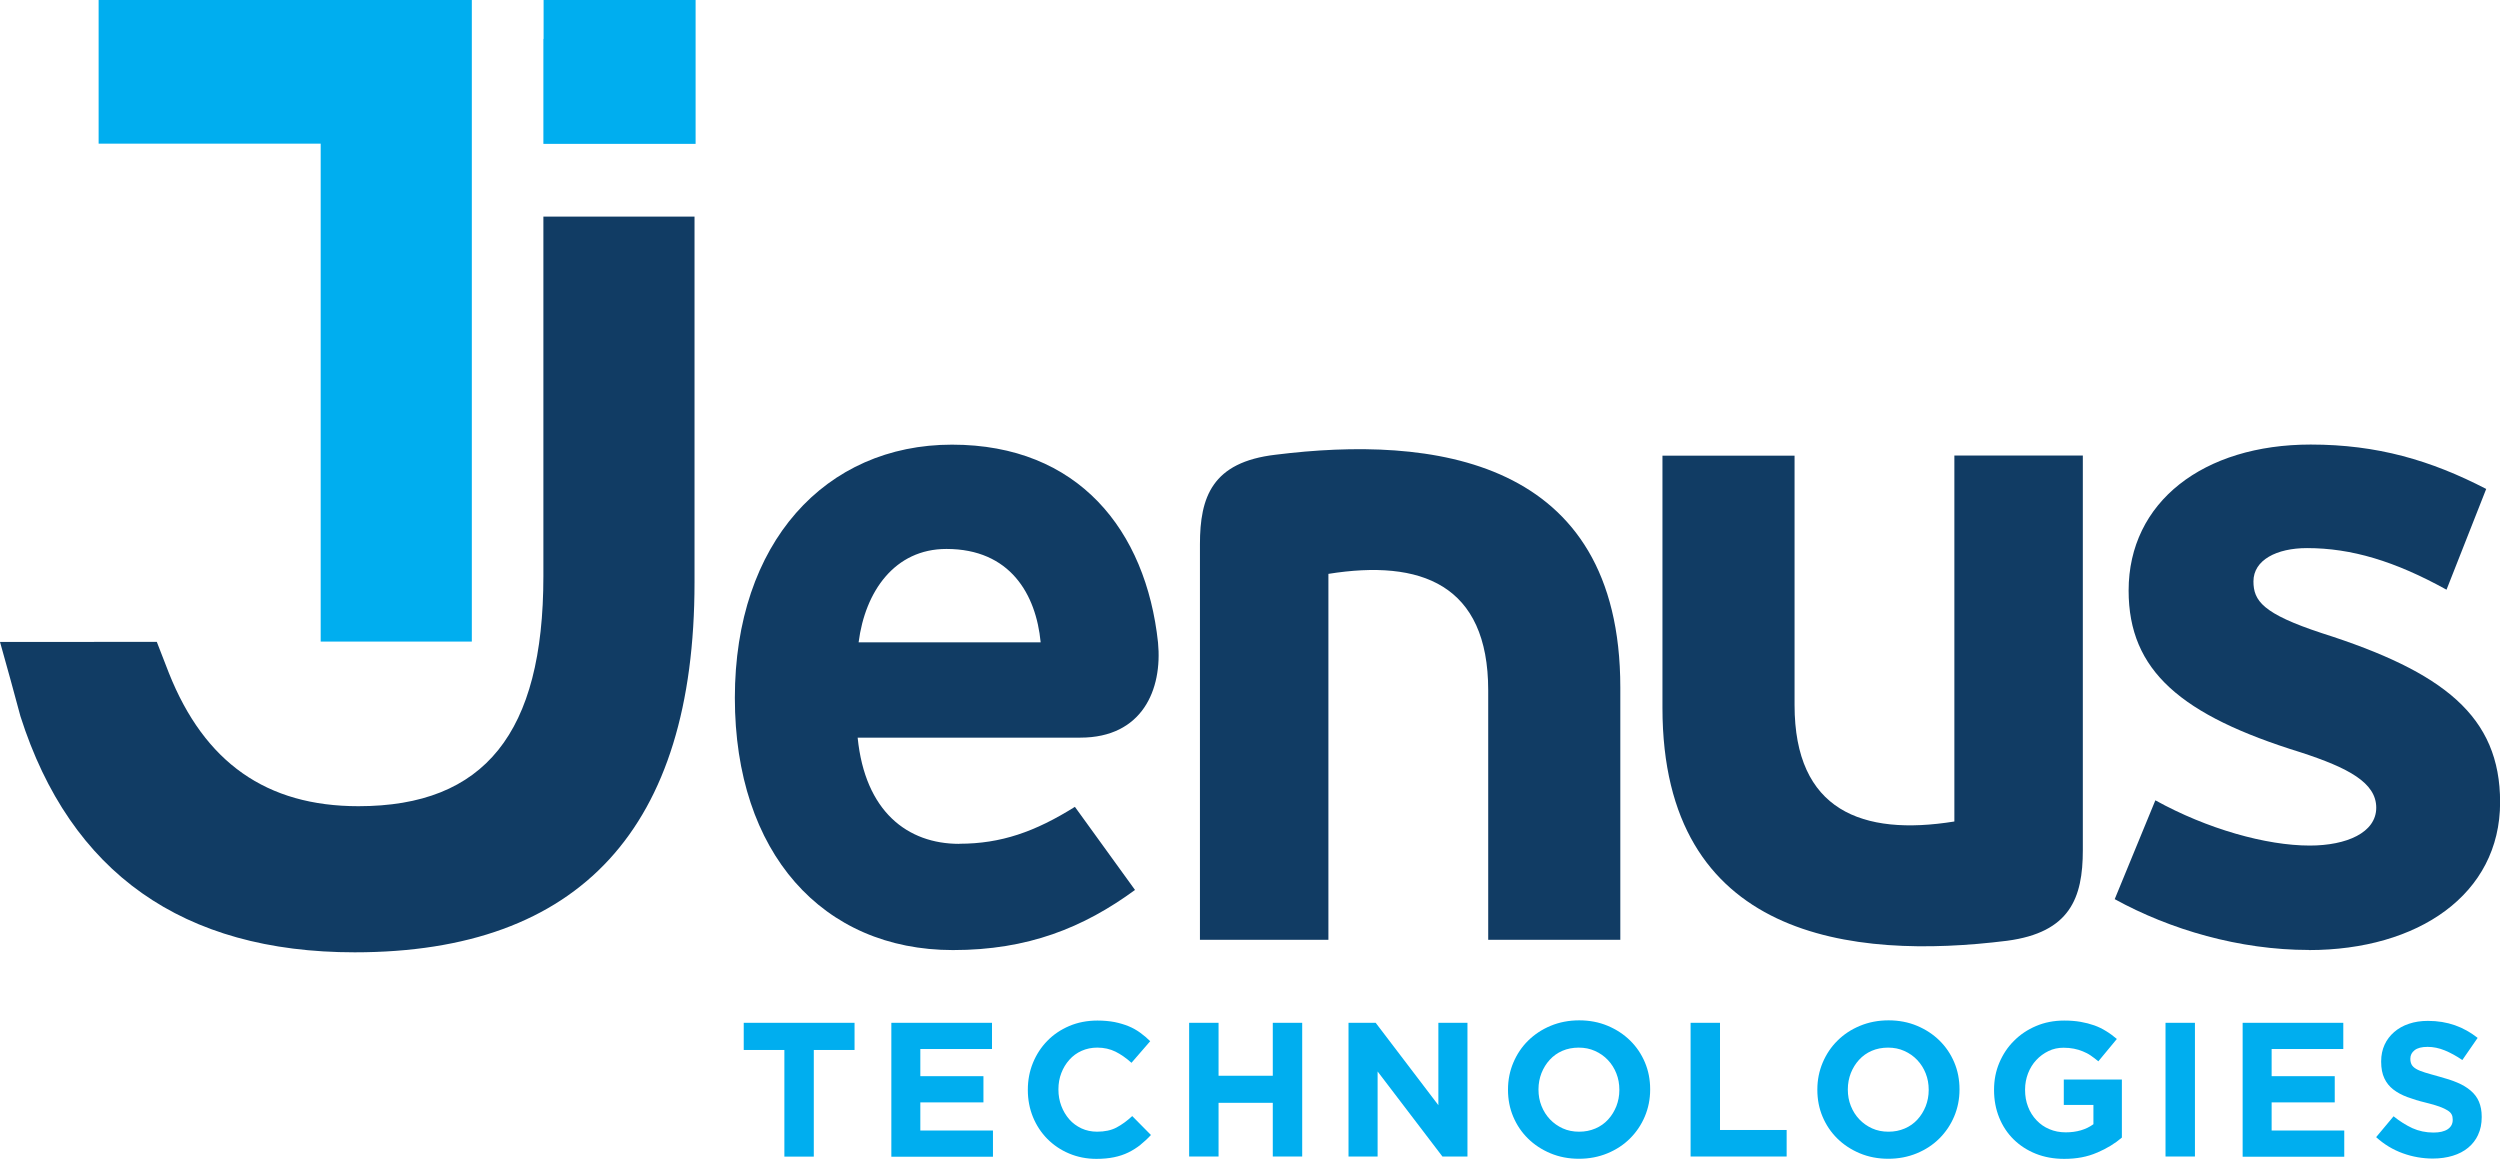
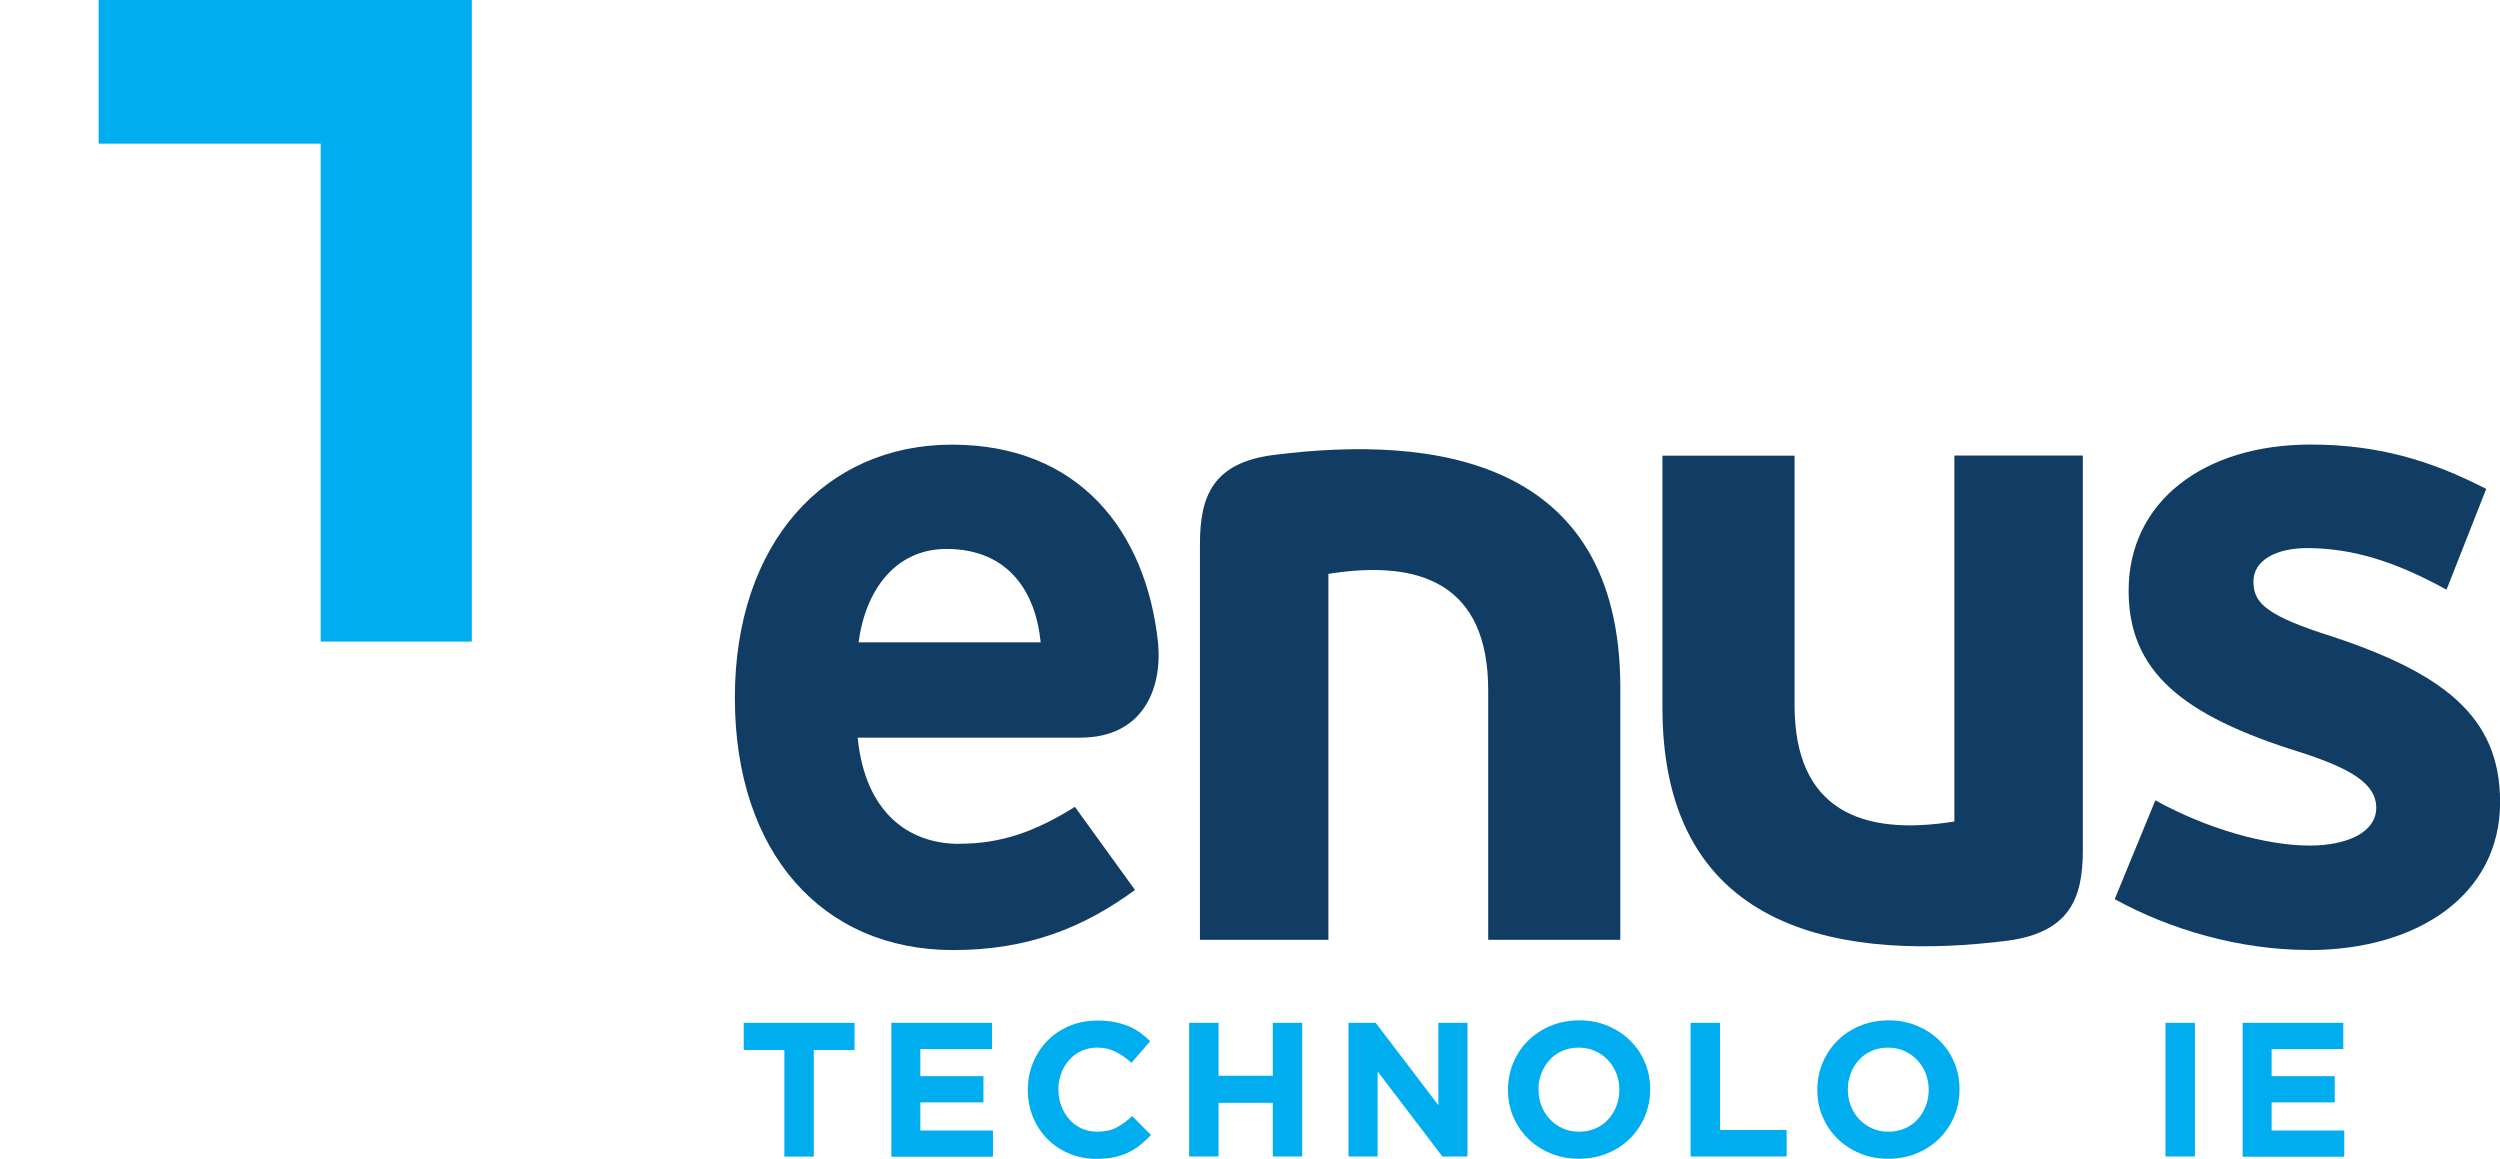
<svg xmlns="http://www.w3.org/2000/svg" id="Layer_1" data-name="Layer 1" viewBox="0 0 233.72 108.34">
  <g>
    <path d="M89.69,78.88c3.89,0,7.08-1.12,10.8-3.45l5.62,7.77c-4.84,3.54-10.02,5.62-17.02,5.62-12.18,0-20.39-9.07-20.39-23.58s8.47-23.67,20.3-23.67,18.14,8.03,19.26,18.49c.43,4.41-1.47,8.9-7.26,8.9h-20.82c.69,6.91,4.66,9.93,9.5,9.93ZM88.48,51.32c-4.84,0-7.6,3.97-8.21,8.73h17.02c-.43-4.49-2.85-8.73-8.81-8.73Z" style="fill: #113c64; stroke-width: 0px;" />
    <path d="M139.13,87.86v-23.32c0-9.93-6.31-12.27-14.94-10.89v34.21h-12.01v-36.97c0-4.41,1.12-7.69,7.08-8.38,14.51-1.81,32.22.17,32.22,21.77v23.58h-12.35Z" style="fill: #113c64; stroke-width: 0px;" />
    <path d="M167.77,65.92c0,9.85,6.31,12.27,14.94,10.88v-34.21h12.01v36.89c0,4.49-1.21,7.69-7.08,8.47-14.51,1.81-32.22-.17-32.22-21.77v-23.58h12.35v23.32Z" style="fill: #113c64; stroke-width: 0px;" />
    <path d="M215.84,88.81c-6.48,0-12.96-1.9-18.14-4.75l3.8-9.24c4.84,2.68,10.37,4.23,14.43,4.23,3.45,0,6.22-1.21,6.22-3.54s-2.59-3.72-7.08-5.18c-11.14-3.45-16.07-7.6-16.07-15.12,0-8.29,7-13.65,17.02-13.65,6.22,0,11.23,1.47,16.41,4.15l-3.71,9.42c-4.84-2.68-8.9-3.89-13.04-3.89-2.85,0-5.01,1.12-5.01,3.11,0,1.81.86,3.02,6.39,4.84,11.4,3.63,16.67,7.77,16.67,15.81,0,8.64-7.69,13.82-17.88,13.82Z" style="fill: #113c64; stroke-width: 0px;" />
  </g>
  <g>
    <path d="M76.08,98.16v9.97h-2.75v-9.97h-3.8v-2.54h10.36v2.54h-3.81Z" style="fill: #00aeef; stroke-width: 0px;" />
    <path d="M83.33,108.12v-12.5h9.41v2.45h-6.7v2.54h5.9v2.45h-5.9v2.63h6.79v2.45h-9.5Z" style="fill: #00aeef; stroke-width: 0px;" />
    <path d="M106.62,107.03c-.35.27-.72.51-1.13.71-.41.2-.86.35-1.35.45-.49.1-1.04.15-1.64.15-.92,0-1.77-.17-2.55-.5-.79-.33-1.46-.79-2.04-1.37-.57-.58-1.02-1.26-1.34-2.04-.32-.79-.48-1.63-.48-2.52v-.04c0-.89.16-1.73.48-2.51s.77-1.47,1.34-2.05c.57-.59,1.26-1.05,2.05-1.39.8-.34,1.68-.51,2.64-.51.58,0,1.12.05,1.6.14.48.1.92.23,1.31.39s.76.37,1.09.61c.33.24.64.5.93.79l-1.75,2.02c-.49-.44-.99-.79-1.49-1.04-.51-.25-1.07-.38-1.71-.38-.52,0-1.01.1-1.46.3-.45.2-.83.48-1.15.84s-.57.77-.75,1.24c-.18.47-.27.97-.27,1.51v.04c0,.54.09,1.04.27,1.52.18.48.43.89.74,1.25s.7.64,1.14.85c.45.21.94.31,1.47.31.71,0,1.32-.13,1.81-.39.49-.26.99-.62,1.47-1.07l1.75,1.77c-.32.35-.66.65-1,.93Z" style="fill: #00aeef; stroke-width: 0px;" />
    <path d="M118.99,108.12v-5.02h-5.07v5.02h-2.75v-12.5h2.75v4.95h5.07v-4.95h2.75v12.5h-2.75Z" style="fill: #00aeef; stroke-width: 0px;" />
    <path d="M134.85,108.12l-6.06-7.95v7.95h-2.72v-12.5h2.54l5.86,7.7v-7.7h2.72v12.5h-2.34Z" style="fill: #00aeef; stroke-width: 0px;" />
    <path d="M153.77,104.38c-.33.78-.79,1.46-1.38,2.05-.59.59-1.29,1.05-2.11,1.39-.82.34-1.71.51-2.67.51s-1.85-.17-2.66-.51c-.81-.34-1.51-.8-2.1-1.38-.59-.58-1.05-1.26-1.38-2.04-.33-.78-.49-1.62-.49-2.51v-.04c0-.89.17-1.73.5-2.51.33-.78.79-1.47,1.38-2.05s1.29-1.05,2.11-1.39c.82-.34,1.71-.51,2.67-.51s1.85.17,2.66.51c.81.34,1.51.8,2.1,1.38.59.58,1.05,1.26,1.38,2.04.33.78.49,1.62.49,2.51v.04c0,.89-.17,1.73-.5,2.51ZM151.39,101.87c0-.54-.09-1.04-.28-1.52-.19-.48-.45-.89-.79-1.25-.34-.36-.74-.64-1.21-.85-.46-.21-.97-.31-1.52-.31s-1.07.1-1.53.3c-.46.2-.85.48-1.18.84s-.58.77-.77,1.24c-.18.47-.28.97-.28,1.51v.04c0,.54.09,1.04.28,1.52s.45.89.79,1.25c.34.36.74.64,1.2.85.46.21.97.31,1.53.31s1.05-.1,1.52-.3.86-.48,1.19-.84.58-.77.77-1.24c.18-.47.28-.97.28-1.51v-.04Z" style="fill: #00aeef; stroke-width: 0px;" />
    <path d="M158.05,108.12v-12.5h2.75v10.02h6.23v2.48h-8.99Z" style="fill: #00aeef; stroke-width: 0px;" />
    <path d="M182.69,104.38c-.33.78-.79,1.46-1.38,2.05-.59.59-1.29,1.05-2.11,1.39-.82.34-1.71.51-2.67.51s-1.85-.17-2.66-.51c-.81-.34-1.51-.8-2.1-1.38-.59-.58-1.05-1.26-1.38-2.04-.33-.78-.49-1.62-.49-2.51v-.04c0-.89.17-1.73.5-2.51.33-.78.79-1.47,1.38-2.05.59-.59,1.29-1.05,2.11-1.39.82-.34,1.71-.51,2.67-.51s1.85.17,2.66.51c.81.34,1.51.8,2.1,1.38.59.58,1.05,1.26,1.38,2.04.33.78.49,1.62.49,2.51v.04c0,.89-.17,1.73-.5,2.51ZM180.31,101.87c0-.54-.09-1.04-.28-1.52-.19-.48-.45-.89-.79-1.25-.34-.36-.74-.64-1.21-.85-.46-.21-.97-.31-1.52-.31s-1.07.1-1.53.3c-.46.2-.85.48-1.18.84s-.58.77-.77,1.24c-.18.47-.28.97-.28,1.51v.04c0,.54.09,1.04.28,1.52s.45.89.79,1.25c.34.36.74.64,1.2.85.46.21.97.31,1.53.31s1.05-.1,1.52-.3.86-.48,1.19-.84.58-.77.77-1.24c.18-.47.28-.97.28-1.51v-.04Z" style="fill: #00aeef; stroke-width: 0px;" />
-     <path d="M196.04,107.76c-.89.39-1.9.58-3.05.58-.98,0-1.87-.16-2.67-.48-.8-.32-1.49-.77-2.07-1.34-.58-.57-1.03-1.25-1.35-2.04-.32-.79-.48-1.64-.48-2.57v-.04c0-.89.16-1.73.49-2.51s.78-1.47,1.37-2.05c.58-.59,1.27-1.05,2.07-1.39.8-.34,1.67-.51,2.63-.51.56,0,1.07.04,1.53.12.46.08.88.19,1.28.33.39.14.76.32,1.11.54.35.21.68.46,1,.73l-1.73,2.09c-.24-.2-.48-.38-.71-.54s-.49-.29-.74-.39c-.26-.11-.53-.19-.83-.25-.3-.06-.63-.09-.98-.09-.5,0-.97.1-1.4.31-.43.21-.82.49-1.14.84-.33.35-.58.76-.77,1.24-.18.47-.28.98-.28,1.51v.04c0,.57.09,1.1.28,1.58.18.48.45.9.79,1.26.34.36.74.64,1.2.83.46.2.97.3,1.53.3,1.02,0,1.89-.25,2.59-.76v-1.8h-2.77v-2.38h5.43v5.43c-.64.55-1.41,1.02-2.3,1.4Z" style="fill: #00aeef; stroke-width: 0px;" />
    <path d="M202.45,108.12v-12.5h2.75v12.5h-2.75Z" style="fill: #00aeef; stroke-width: 0px;" />
    <path d="M209.66,108.12v-12.5h9.41v2.45h-6.7v2.54h5.9v2.45h-5.9v2.63h6.79v2.45h-9.5Z" style="fill: #00aeef; stroke-width: 0px;" />
-     <path d="M231.68,106.08c-.22.48-.54.89-.94,1.22-.4.33-.88.58-1.44.75-.56.17-1.18.26-1.86.26-.95,0-1.89-.16-2.8-.49-.92-.33-1.75-.83-2.5-1.51l1.63-1.95c.57.46,1.16.83,1.76,1.11.6.27,1.26.41,1.97.41.57,0,1.01-.1,1.33-.31.31-.21.47-.5.47-.87v-.04c0-.18-.03-.34-.1-.47-.07-.14-.19-.26-.38-.38-.19-.12-.44-.24-.77-.36-.33-.12-.75-.24-1.28-.37-.63-.15-1.21-.33-1.72-.52s-.95-.43-1.31-.71c-.36-.28-.64-.63-.83-1.04-.2-.42-.3-.94-.3-1.55v-.04c0-.57.11-1.09.32-1.55.21-.46.51-.85.9-1.19.38-.33.84-.59,1.38-.77.53-.18,1.12-.27,1.77-.27.92,0,1.76.14,2.53.41.77.27,1.47.67,2.12,1.18l-1.43,2.07c-.56-.38-1.11-.68-1.64-.9-.54-.22-1.07-.33-1.61-.33s-.94.1-1.21.31c-.27.21-.4.47-.4.78v.04c0,.2.04.38.12.53.08.15.22.28.42.4.2.12.48.23.83.34.35.11.8.23,1.33.38.63.17,1.2.35,1.69.56.5.21.91.46,1.25.75.34.29.6.63.77,1.03s.26.86.26,1.41v.04c0,.62-.11,1.17-.34,1.65Z" style="fill: #00aeef; stroke-width: 0px;" />
  </g>
  <polygon points="29.98 59.98 44.11 59.98 44.11 0 9.22 0 9.22 13.43 29.98 13.43 29.98 59.98" style="fill: #00aeef; stroke-width: 0px;" />
  <g>
-     <polygon points="65.03 13.45 65.03 0 50.82 0 50.82 3.64 50.8 3.64 50.8 13.45 65.03 13.45" style="fill: #00aeef; stroke-width: 0px;" />
-     <path d="M50.8,20.25v33.62c0,14.67-5.5,21.5-17.29,21.5-8.6,0-14.39-4.08-17.72-12.45l-1.13-2.91H0l1.01,3.63.9,3.32c4.67,14.65,15.19,22.07,31.25,22.07,21.08,0,31.77-11.63,31.77-34.58V20.25h-14.13Z" style="fill: #113c64; stroke-width: 0px;" />
-   </g>
+     </g>
</svg>